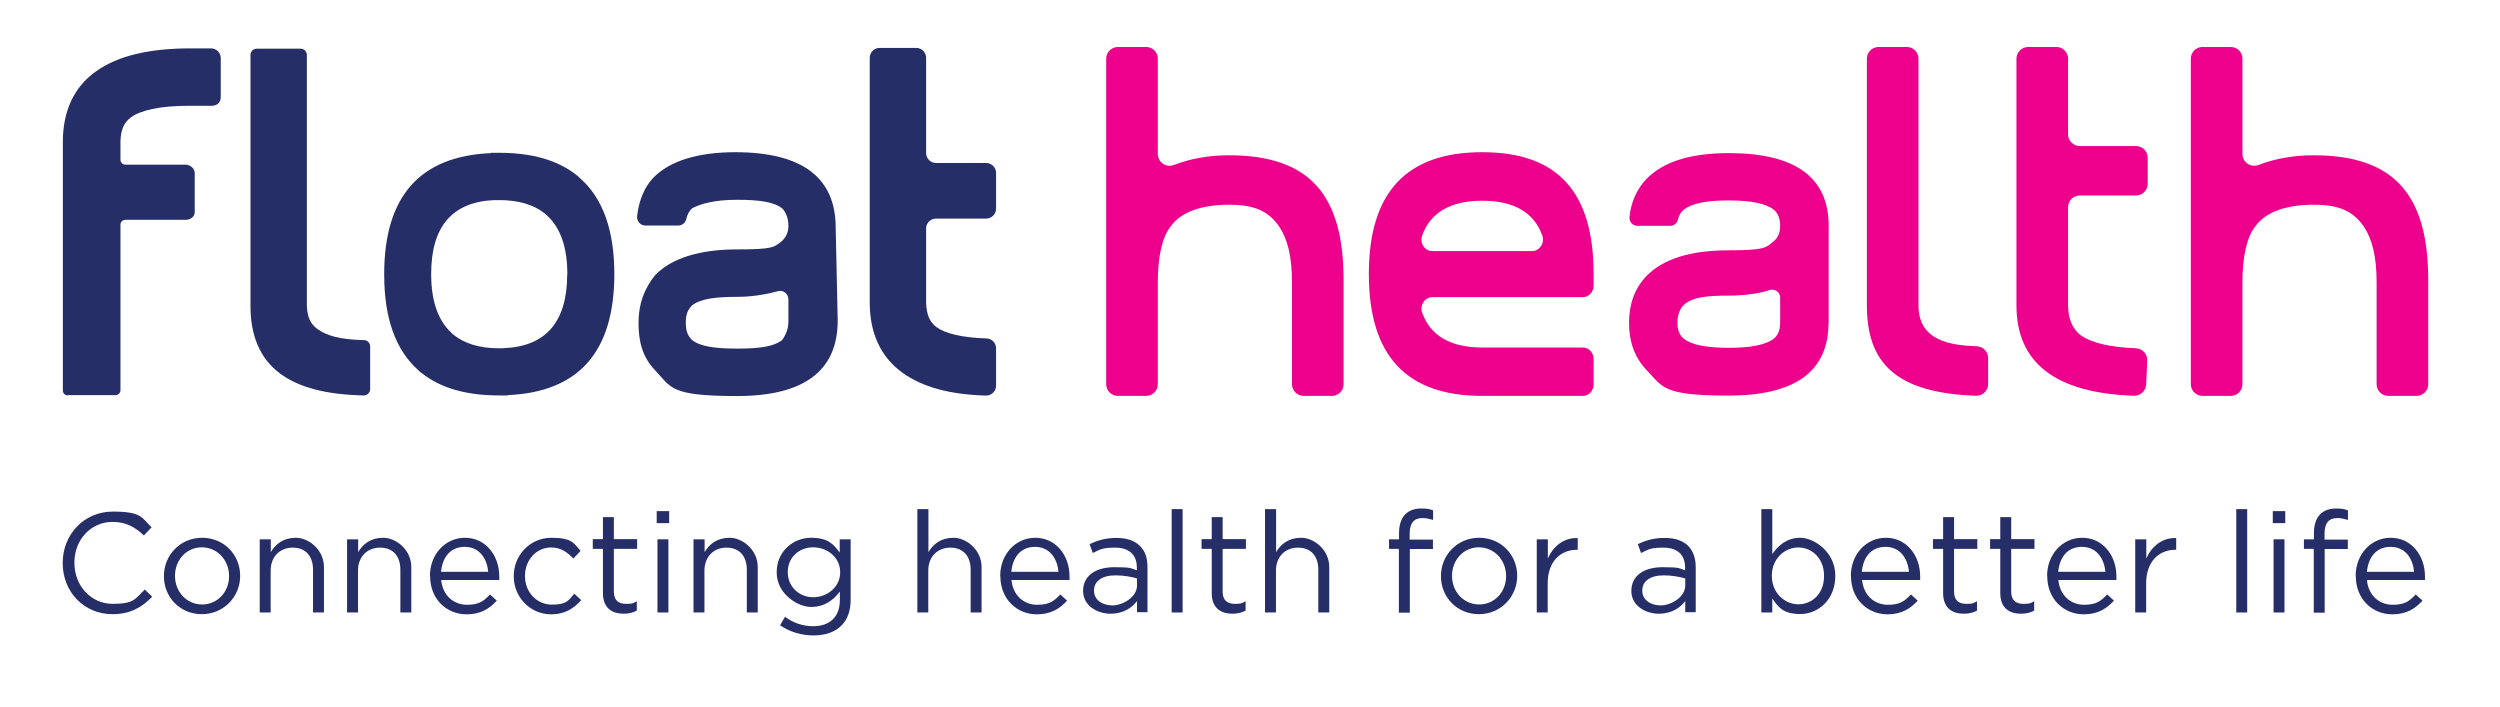
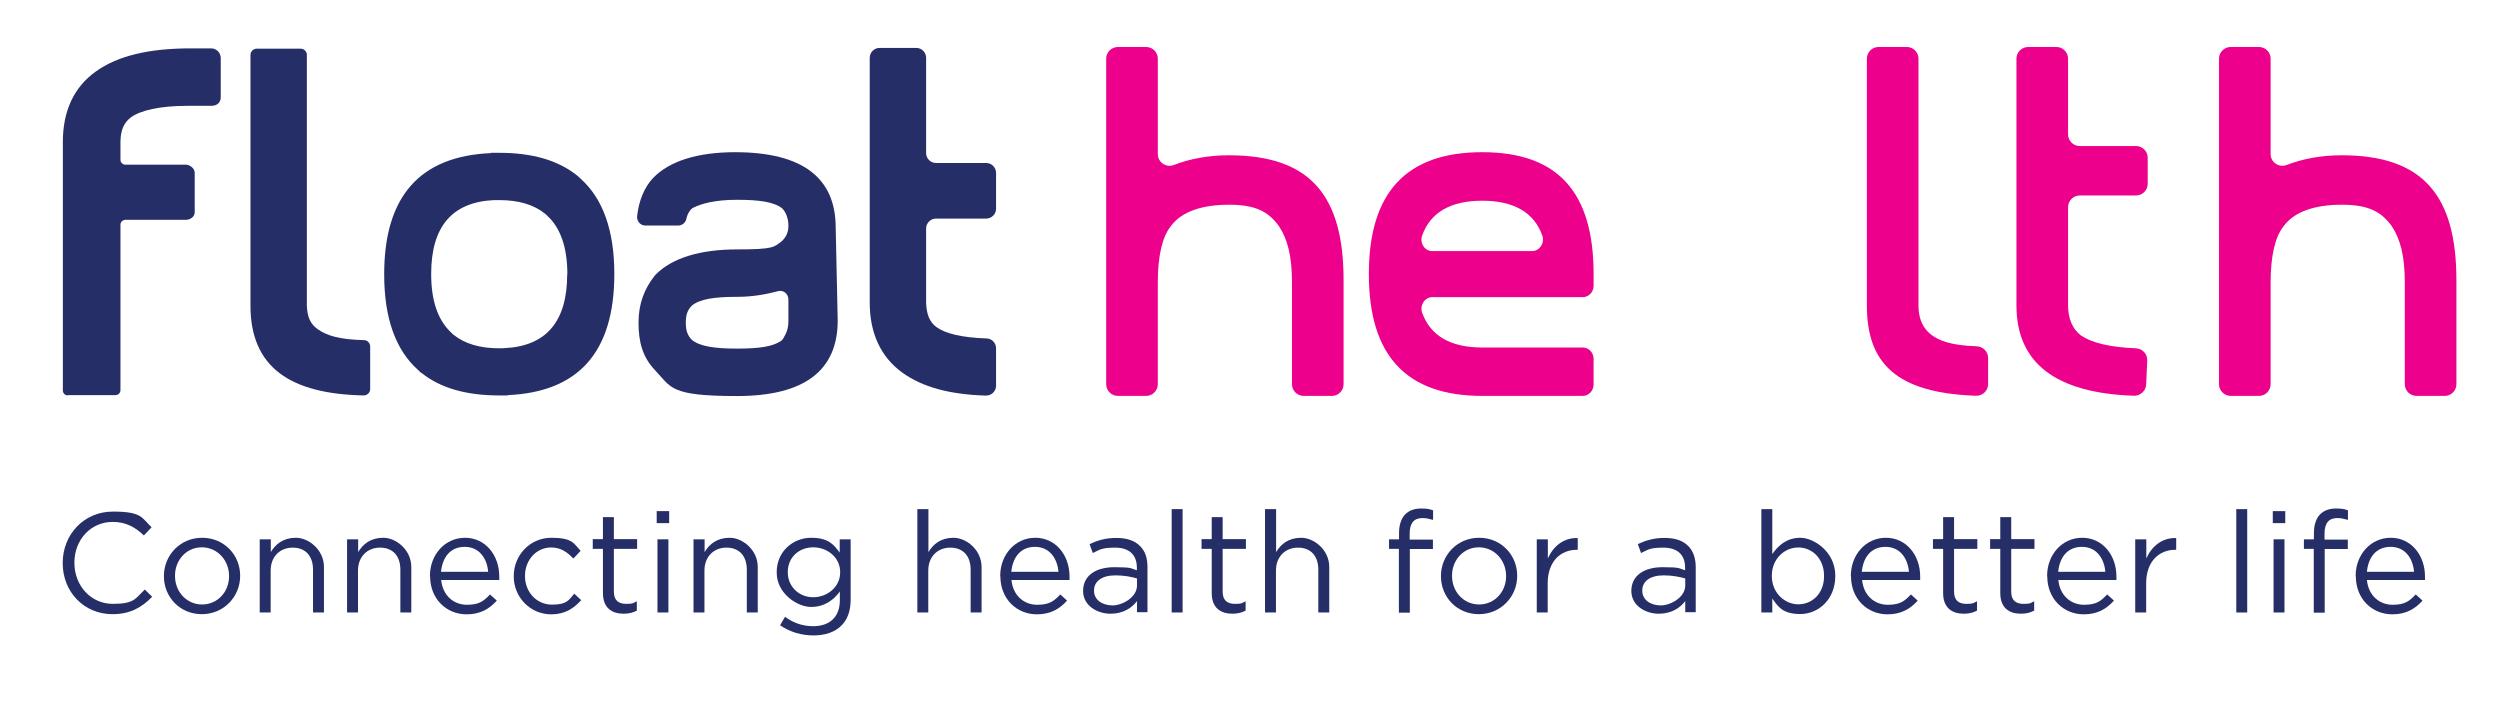
<svg xmlns="http://www.w3.org/2000/svg" version="1.1" viewBox="0 0 1622.9 458.7">
  <defs>
    <style>
      .cls-1 {
        fill: #ec008c;
      }

      .cls-2 {
        fill: #262e67;
      }
    </style>
  </defs>
  <g>
    <g id="Layer_1">
      <g id="Layer_1-2" data-name="Layer_1">
        <g id="Layer_1-2">
          <g>
            <path class="cls-1" d="M994.6,163c4.9,0,8.3-5.3,6.6-10.1-5.4-15.1-18.6-22.6-39-22.6s-33.6,7.5-39,22.6c-1.7,4.9,1.6,10.1,6.6,10.1h64.8ZM1034.5,249.6c0,4.1-3.2,7.4-7,7.4h-65.3c-49.1,0-73.6-25.9-73.6-79.1s24.5-79.1,73.6-79.1,72.3,25.9,72.3,79.1v7.6c0,4.1-3.2,7.4-7,7.4h-97.7c-4.9,0-8.3,5.3-6.6,10.1,5.4,15.1,18.6,22.6,39,22.6h65.3c3.9,0,7,3.3,7,7.4v16.5h0Z" />
            <path class="cls-2" d="M511.8,208.1v-13.7c0-3.6-3.2-6.3-6.6-5.4-7.7,2-16.4,3.7-26.7,3.7-14.7,0-24,1.4-29.3,5.6-2.7,2.8-4,5.6-4,11.2s1.3,8.4,4,11.2c5.3,4.2,14.7,5.6,29.3,5.6s22.9-1.3,28.4-4.9c.6-.4,1.1-1,1.5-1.6,2.2-3.7,3.4-6.5,3.4-11.6M543.8,208.1c0,32.2-21.3,49-65.3,49s-42.6-5.6-53.3-16.8c-8-8.4-10.7-18.2-10.7-30.8s3.9-22.1,10.4-30.4c.2-.2.4-.5.6-.7,10.7-11,29.2-16.5,53-16.5s24-1.4,29.3-5.6c2.7-2.8,4-5.6,4-9.8s-1.3-8.4-4-11.2c-5.3-4.2-14.7-5.6-29.3-5.6s-23,2.5-28.4,5.1c-.6.3-1.2.7-1.6,1.2-1.4,1.7-2.4,3.4-2.9,5.9-.5,2.6-2.7,4.5-5.3,4.5h-21.4c-3.2,0-5.7-2.9-5.3-6.2,1.1-10,4.8-18.8,10.3-24.6,10.7-11.2,29.3-16.8,53.3-16.8,44,0,65.3,16.8,65.3,49l1.3,60.1v.2h0Z" />
            <path class="cls-1" d="M1290.6,249.3c0,4.3-3.6,7.8-7.9,7.6-52-1.8-70.8-21.3-70.8-58.6V38.1c0-4.2,3.4-7.6,7.6-7.6h18.3c4.2,0,7.6,3.4,7.6,7.6v160.2c0,23.1,20.9,25.8,37.8,26.5,4.1.1,7.4,3.5,7.4,7.6v16.9Z" />
            <path class="cls-1" d="M1393.2,249.6c-.2,4.2-3.8,7.4-7.9,7.3-50.9-1.7-76.3-21.3-76.3-58.6V38.1c0-4.2,3.4-7.6,7.6-7.6h18.3c4.2,0,7.6,3.4,7.6,7.6v49.1c0,4.2,3.4,7.6,7.6,7.6h36.5c4.2,0,7.6,3.4,7.6,7.6v16.9c0,4.2-3.4,7.6-7.6,7.6h-36.5c-4.2,0-7.6,3.4-7.6,7.6v63.7c0,8.4,2.8,15.4,8.4,19.6,7.3,4.9,18.9,7.6,35.6,8.3,4.3.2,7.6,3.7,7.4,8l-.7,15.5Z" />
-             <path class="cls-1" d="M1568.7,257h-18.3c-4.2,0-7.6-3.4-7.6-7.6v-66.1c0-16.8-2.8-28-8.4-36.4-7-9.8-15.7-14-32.5-14s-30.8,4.2-37.8,14c-5.6,7-8.4,19.6-8.4,36.4v66.1c0,4.2-3.4,7.6-7.6,7.6h-18.3c-4.2,0-7.6-3.4-7.6-7.6V38.1c0-4.2,3.4-7.6,7.6-7.6h18.3c4.2,0,7.6,3.4,7.6,7.6v61.9c0,5.4,5.4,9,10.4,7.1,10.4-4,22.3-6.3,35.8-6.3,53.2,0,74.4,26.6,74.4,81.1v67.5c0,4.2-3.4,7.6-7.6,7.6Z" />
+             <path class="cls-1" d="M1568.7,257c-4.2,0-7.6-3.4-7.6-7.6v-66.1c0-16.8-2.8-28-8.4-36.4-7-9.8-15.7-14-32.5-14s-30.8,4.2-37.8,14c-5.6,7-8.4,19.6-8.4,36.4v66.1c0,4.2-3.4,7.6-7.6,7.6h-18.3c-4.2,0-7.6-3.4-7.6-7.6V38.1c0-4.2,3.4-7.6,7.6-7.6h18.3c4.2,0,7.6,3.4,7.6,7.6v61.9c0,5.4,5.4,9,10.4,7.1,10.4-4,22.3-6.3,35.8-6.3,53.2,0,74.4,26.6,74.4,81.1v67.5c0,4.2-3.4,7.6-7.6,7.6Z" />
            <path class="cls-1" d="M864.6,257h-18.3c-4.2,0-7.6-3.4-7.6-7.6v-66.1c0-16.8-2.8-28-8.4-36.4-7-9.8-15.7-14-32.5-14s-30.8,4.2-37.8,14c-5.6,7-8.4,19.6-8.4,36.4v66.1c0,4.2-3.4,7.6-7.6,7.6h-18.3c-4.2,0-7.6-3.4-7.6-7.6V38.1c0-4.2,3.4-7.6,7.6-7.6h18.3c4.2,0,7.6,3.4,7.6,7.6v61.9c0,5.4,5.4,9,10.4,7.1,10.4-4,22.3-6.3,35.8-6.3,53.2,0,74.4,26.6,74.4,81.1v67.5c0,4.2-3.4,7.6-7.6,7.6h0Z" />
            <path class="cls-2" d="M368.2,178.1h0c0,30.8-13.8,46.7-40.9,47.9h0c0,.1-3.2.1-3.2.1h-.1c-12.5,0-22.4-3-29.6-8.8l-.5-.4-1-1c-8.6-8-13-20.6-13-37.9h0v-.2h0c0-30.8,13.7-46.7,40.9-47.9h0c0,0,3.2,0,3.2,0h.2c12.5,0,22.4,3,29.6,8.8l.5.4,1,1c8.6,7.9,13,20.6,13,37.9h0v.3h-.1ZM398.8,177.9c0-28.3-7.4-49-22-62-.6-.5-1.1-1.1-1.7-1.6l-.9-.7c-12.2-9.6-28.8-14.4-50-14.4h-5.6v.2c-46,2-69.1,28-69.2,78.3h0v.5c0,28.3,7.4,48.9,21.9,61.9.6.5,1.2,1.1,1.7,1.6l.9.6c12.1,9.6,28.8,14.4,50,14.4h5.7v-.2c46-2,69.1-28,69.2-78.3h0v-.4h0Z" />
-             <path class="cls-1" d="M1155.6,209.6v-16.5c0-3.5-3.5-5.9-6.9-4.8-7.2,2.4-17,3.6-26.5,3.6-14.5,0-23.4,1-29,5.9-2.7,2.3-4.3,7-4.3,11.7s1.4,8.2,4.2,10.4c4.8,3.9,14.5,5.9,29,5.9s24.4-2,29.3-5.9c2.8-2.2,4.2-5.7,4.2-10.4M1187,209.6c0,31.4-21.6,47.2-64.9,47.2s-42.6-5.6-53.5-16.9c-7.4-7.9-11.1-18-11.1-30.3s3.7-22.3,11.1-30.2c10.9-11.3,28.7-16.9,53.5-16.9s24.4-2,29.3-5.9c2.8-2.2,4.2-5.6,4.2-10.1s-1.4-8.2-4.2-10.4c-4.8-3.9-14.6-6-29.3-6s-24.1,2-29,6c-1.9,1.5-3.2,3.6-3.8,6.3-.5,2.4-2.6,4.2-5,4.2h-21.4c-3.1,0-5.4-2.7-5.1-5.7,1-9.7,4.6-17.9,10.9-24.6,10.9-11.3,28.7-16.9,53.5-16.9,43.3,0,64.9,15.8,64.9,47.2v63.1h0Z" />
            <path class="cls-2" d="M206.1,213.6c-4.6-3.3-6.6-7.8-6.9-15V35.7c0-2.3-1.8-4.1-4.1-4.1h-28.4c-2.3,0-4.1,1.8-4.1,4.1v162.9c0,19,6,34,19.1,43.8,12.3,9.2,30.3,13.8,54.4,14.3,2.3,0,4.2-1.8,4.2-4.1v-27.7c0-2.2-1.8-4.1-4-4.1-16-.4-24.2-2.9-30.2-7.2" />
            <path class="cls-2" d="M646.6,135.3v-23.1c0-3.5-2.9-6.4-6.4-6.4h-32.6c-3.5,0-6.4-2.9-6.4-6.4v-61.9c0-3.5-2.9-6.4-6.4-6.4h-23.8c-3.5,0-6.4,2.9-6.4,6.4v159c0,19.7,7.1,35.3,21.3,45.5,13,9.3,30.5,14.1,54.1,14.8,3.6.1,6.6-2.8,6.6-6.4v-24.3c0-3.5-2.7-6.3-6.2-6.4-15.9-.5-26.8-3.2-32.4-7.3-4.5-3.3-6.5-8.1-6.8-15.8v-48.3c0-3.5,2.9-6.4,6.4-6.4h32.6c3.5,0,6.4-2.9,6.4-6.4" />
            <path class="cls-2" d="M44,256.7c-1.7,0-3.2-1.4-3.2-3.2V92.1c0-19.9,7.1-35.5,21.4-45.7s34.5-15,61.6-15h13.2c3.5,0,6.3,2.8,6.3,6.3v25.4c0,3.6-2.5,5.6-6.1,5.6h-15.5c-18.1,0-30.5,3-36.6,7.4-4.5,3.3-6.8,8.2-6.9,15.9v11.7c0,1.7,1.4,3.2,3.2,3.2h39.4c1.7,0,5.6,1.8,5.6,5.4v25.5c0,3.6-3.9,4.9-5.6,4.9h-39.4c-1.7,0-3.2,1.4-3.2,3.1v107.5c0,1.7-1.4,3.2-3.2,3.2h-31.1v.2h.1Z" />
            <g>
              <path class="cls-2" d="M40.7,365.6v-.2c0-18.2,13.6-33.3,32.6-33.3s18.7,4.1,25.1,10.2l-5,5.3c-5.4-5.2-11.5-8.8-20.2-8.8-14.3,0-24.9,11.6-24.9,26.4v.2c0,14.9,10.8,26.6,24.9,26.6s14.6-3.4,20.8-9.3l4.8,4.7c-6.7,6.8-14.1,11.3-25.8,11.3-18.6,0-32.3-14.6-32.3-33.1h0Z" />
              <path class="cls-2" d="M106.4,374.1v-.2c0-13.4,10.5-24.8,24.8-24.8s24.7,11.2,24.7,24.6v.2c0,13.4-10.6,24.8-24.9,24.8s-24.6-11.2-24.6-24.6h0ZM148.7,374.1v-.2c0-10.2-7.6-18.6-17.7-18.6s-17.4,8.4-17.4,18.4v.2c0,10.2,7.5,18.5,17.6,18.5s17.5-8.3,17.5-18.3h0Z" />
              <path class="cls-2" d="M168.7,350.1h7.1v8.3c3.1-5.2,8.1-9.3,16.3-9.3s18.2,7.7,18.2,19v29.5h-7.1v-27.8c0-8.8-4.8-14.3-13.2-14.3s-14.3,6-14.3,14.9v27.2h-7.1v-47.5h.1Z" />
              <path class="cls-2" d="M225.4,350.1h7.1v8.3c3.1-5.2,8.1-9.3,16.3-9.3s18.2,7.7,18.2,19v29.5h-7.1v-27.8c0-8.8-4.8-14.3-13.2-14.3s-14.3,6-14.3,14.9v27.2h-7.1v-47.5h.1Z" />
              <path class="cls-2" d="M279.1,374v-.2c0-13.7,9.7-24.7,22.8-24.7s22.2,11.2,22.2,25.1,0,1.5,0,2.3h-37.7c1,10.3,8.3,16.1,16.7,16.1s11.1-2.7,15-6.7l4.4,4c-4.8,5.3-10.6,8.9-19.6,8.9-13.1,0-23.7-10-23.7-24.7h0ZM316.9,371.2c-.7-8.6-5.7-16.2-15.2-16.2s-14.5,6.9-15.4,16.2h30.6Z" />
              <path class="cls-2" d="M333.5,374.1v-.2c0-13.4,10.5-24.8,24.4-24.8s14.6,3.8,19,8.5l-4.7,5c-3.8-4-8-7.2-14.4-7.2-9.7,0-17,8.2-17,18.4v.2c0,10.3,7.5,18.5,17.5,18.5s10.8-3,14.5-7.1l4.5,4.2c-4.8,5.3-10.5,9.2-19.4,9.2-13.9,0-24.4-11.3-24.4-24.6h0Z" />
              <path class="cls-2" d="M391.4,385v-28.7h-6.6v-6.3h6.6v-14.3h7.1v14.3h15.1v6.3h-15.1v27.8c0,5.8,3.2,7.9,8,7.9s4.4-.5,6.9-1.7v6.1c-2.5,1.3-5.1,2-8.6,2-7.6,0-13.4-3.8-13.4-13.4h0Z" />
              <path class="cls-2" d="M426.3,331.8h8.1v7.8h-8.1v-7.8ZM426.8,350.1h7.1v47.5h-7.1v-47.5Z" />
              <path class="cls-2" d="M450.3,350.1h7.1v8.3c3.1-5.2,8.1-9.3,16.3-9.3s18.2,7.7,18.2,19v29.5h-7.1v-27.8c0-8.8-4.8-14.3-13.2-14.3s-14.3,6-14.3,14.9v27.2h-7.1v-47.5h.1Z" />
              <path class="cls-2" d="M506.4,405.9l3.2-5.5c5.4,4,11.5,6.1,18.3,6.1,10.5,0,17.3-5.8,17.3-16.9v-5.6c-4.1,5.5-9.9,10-18.7,10s-22.3-8.6-22.3-22.3v-.2c0-13.9,11-22.4,22.3-22.4s14.7,4.4,18.6,9.6v-8.6h7.1v39.3c0,7.4-2.2,13-6.1,16.8-4.2,4.2-10.6,6.3-18.1,6.3s-15.3-2.2-21.6-6.6h0ZM545.4,371.6v-.2c0-9.7-8.5-16.1-17.5-16.1s-16.5,6.3-16.5,16v.2c0,9.6,7.6,16.2,16.5,16.2s17.5-6.5,17.5-16.1h0Z" />
              <path class="cls-2" d="M595.6,330.5h7.1v27.9c3.1-5.2,8.1-9.3,16.3-9.3s18.2,7.7,18.2,19v29.5h-7.1v-27.8c0-8.8-4.8-14.3-13.2-14.3s-14.3,6-14.3,14.9v27.2h-7.1v-67.1h0Z" />
              <path class="cls-2" d="M649.3,374v-.2c0-13.7,9.7-24.7,22.8-24.7s22.2,11.2,22.2,25.1,0,1.5,0,2.3h-37.7c1,10.3,8.3,16.1,16.7,16.1s11.1-2.7,15-6.7l4.4,4c-4.8,5.3-10.6,8.9-19.6,8.9-13.1,0-23.7-10-23.7-24.7h-.1ZM687.1,371.2c-.7-8.6-5.7-16.2-15.2-16.2s-14.5,6.9-15.4,16.2h30.6Z" />
              <path class="cls-2" d="M703.1,383.8v-.2c0-10,8.3-15.4,20.3-15.4s10.4.8,14.6,2v-1.7c0-8.6-5.2-13-14.2-13s-10,1.5-14.4,3.5l-2.1-5.8c5.2-2.4,10.4-4,17.3-4s11.9,1.7,15.4,5.2,4.9,7.8,4.9,13.9v29.1h-6.8v-7.2c-3.3,4.3-8.8,8.2-17.2,8.2s-17.8-5.1-17.8-14.8v.2h0ZM738.1,380.1v-4.6c-3.5-1-8.2-2-14-2-8.9,0-13.9,3.9-13.9,9.8v.2c0,6,5.5,9.5,12,9.5s15.9-5.3,15.9-12.9h0Z" />
              <path class="cls-2" d="M760.6,330.5h7.1v67.1h-7.1v-67.1Z" />
              <path class="cls-2" d="M786.6,385v-28.7h-6.6v-6.3h6.6v-14.3h7.1v14.3h15.1v6.3h-15.1v27.8c0,5.8,3.2,7.9,8,7.9s4.4-.5,6.9-1.7v6.1c-2.5,1.3-5.2,2-8.6,2-7.6,0-13.4-3.8-13.4-13.4h0Z" />
              <path class="cls-2" d="M821.3,330.5h7.1v27.9c3.1-5.2,8.1-9.3,16.3-9.3s18.2,7.7,18.2,19v29.5h-7.1v-27.8c0-8.8-4.8-14.3-13.2-14.3s-14.3,6-14.3,14.9v27.2h-7.1v-67.1h0Z" />
              <path class="cls-2" d="M908.2,356.3h-6.5v-6.2h6.5v-4.1c0-5.4,1.5-9.6,4.1-12.2,2.4-2.4,5.9-3.7,10.2-3.7s5.5.4,7.8,1.2v6.2c-2.6-.7-4.5-1.2-6.9-1.2-5.5,0-8.3,3.3-8.3,10.1v3.9h15.1v6.1h-15v41.3h-7.1v-41.3h.1Z" />
              <path class="cls-2" d="M935.4,374.1v-.2c0-13.4,10.5-24.8,24.8-24.8s24.7,11.2,24.7,24.6v.2c0,13.4-10.6,24.8-24.9,24.8s-24.6-11.2-24.6-24.6h0ZM977.7,374.1v-.2c0-10.2-7.6-18.6-17.7-18.6s-17.4,8.4-17.4,18.4v.2c0,10.2,7.5,18.5,17.6,18.5s17.5-8.3,17.5-18.3h0Z" />
              <path class="cls-2" d="M997.7,350.1h7.1v12.4c3.5-7.9,10.4-13.6,19.4-13.2v7.6h-.6c-10.4,0-18.9,7.4-18.9,21.8v18.9h-7.1v-47.5h0Z" />
              <path class="cls-2" d="M1059,383.8v-.2c0-10,8.3-15.4,20.3-15.4s10.4.8,14.6,2v-1.7c0-8.6-5.2-13-14.2-13s-10,1.5-14.4,3.5l-2.1-5.8c5.2-2.4,10.4-4,17.3-4s11.9,1.7,15.4,5.2c3.2,3.2,4.9,7.8,4.9,13.9v29.1h-6.8v-7.2c-3.3,4.3-8.8,8.2-17.2,8.2s-17.8-5.1-17.8-14.8v.2h0ZM1094,380.1v-4.6c-3.5-1-8.2-2-14-2-8.9,0-13.9,3.9-13.9,9.8v.2c0,6,5.5,9.5,12,9.5s15.9-5.3,15.9-12.9h0Z" />
              <path class="cls-2" d="M1150.5,388.5v9.1h-7.1v-67.1h7.1v29.2c3.9-5.7,9.5-10.6,18.2-10.6s22.7,9,22.7,24.6v.2c0,15.5-11.2,24.7-22.7,24.7s-14.5-4.8-18.2-10.1h0ZM1184.1,374v-.2c0-11.2-7.7-18.4-16.7-18.4s-17.2,7.4-17.2,18.3v.2c0,11,8.4,18.4,17.2,18.4s16.7-6.8,16.7-18.3h0Z" />
              <path class="cls-2" d="M1201.5,374v-.2c0-13.7,9.7-24.7,22.8-24.7s22.2,11.2,22.2,25.1,0,1.5,0,2.3h-37.7c1,10.3,8.3,16.1,16.7,16.1s11.1-2.7,15-6.7l4.4,4c-4.8,5.3-10.6,8.9-19.6,8.9-13.1,0-23.7-10-23.7-24.7h-.1ZM1239.2,371.2c-.7-8.6-5.7-16.2-15.2-16.2s-14.5,6.9-15.4,16.2h30.6Z" />
              <path class="cls-2" d="M1261.4,385v-28.7h-6.6v-6.3h6.6v-14.3h7.1v14.3h15.1v6.3h-15.1v27.8c0,5.8,3.2,7.9,8,7.9s4.4-.5,6.9-1.7v6.1c-2.5,1.3-5.1,2-8.6,2-7.6,0-13.4-3.8-13.4-13.4h0Z" />
              <path class="cls-2" d="M1298.5,385v-28.7h-6.6v-6.3h6.6v-14.3h7.1v14.3h15.1v6.3h-15.1v27.8c0,5.8,3.2,7.9,8,7.9s4.4-.5,6.9-1.7v6.1c-2.5,1.3-5.2,2-8.6,2-7.6,0-13.4-3.8-13.4-13.4h0Z" />
              <path class="cls-2" d="M1328.9,374v-.2c0-13.7,9.7-24.7,22.8-24.7s22.2,11.2,22.2,25.1,0,1.5,0,2.3h-37.7c1,10.3,8.3,16.1,16.7,16.1s11.1-2.7,15-6.7l4.4,4c-4.8,5.3-10.6,8.9-19.6,8.9-13.1,0-23.7-10-23.7-24.7h-.1ZM1366.7,371.2c-.7-8.6-5.7-16.2-15.2-16.2s-14.5,6.9-15.4,16.2h30.6Z" />
              <path class="cls-2" d="M1386.2,350.1h7.1v12.4c3.5-7.9,10.4-13.6,19.4-13.2v7.6h-.6c-10.4,0-18.9,7.4-18.9,21.8v18.9h-7.1v-47.5h0Z" />
              <path class="cls-2" d="M1451.7,330.5h7.1v67.1h-7.1v-67.1Z" />
              <path class="cls-2" d="M1475.4,331.8h8.1v7.8h-8.1v-7.8ZM1475.9,350.1h7.1v47.5h-7.1v-47.5Z" />
              <path class="cls-2" d="M1502.1,356.3h-6.5v-6.2h6.5v-4.1c0-5.4,1.5-9.6,4.1-12.2,2.4-2.4,5.9-3.7,10.2-3.7s5.5.4,7.8,1.2v6.2c-2.6-.7-4.5-1.2-6.9-1.2-5.5,0-8.3,3.3-8.3,10.1v3.9h15.1v6.1h-15v41.3h-7.1v-41.3h.1Z" />
              <path class="cls-2" d="M1529.2,374v-.2c0-13.7,9.7-24.7,22.8-24.7s22.2,11.2,22.2,25.1,0,1.5,0,2.3h-37.7c1,10.3,8.3,16.1,16.7,16.1s11.1-2.7,15-6.7l4.4,4c-4.8,5.3-10.6,8.9-19.6,8.9-13.1,0-23.7-10-23.7-24.7h-.1ZM1567.1,371.2c-.7-8.6-5.7-16.2-15.2-16.2s-14.5,6.9-15.4,16.2h30.6Z" />
            </g>
          </g>
        </g>
      </g>
    </g>
  </g>
</svg>